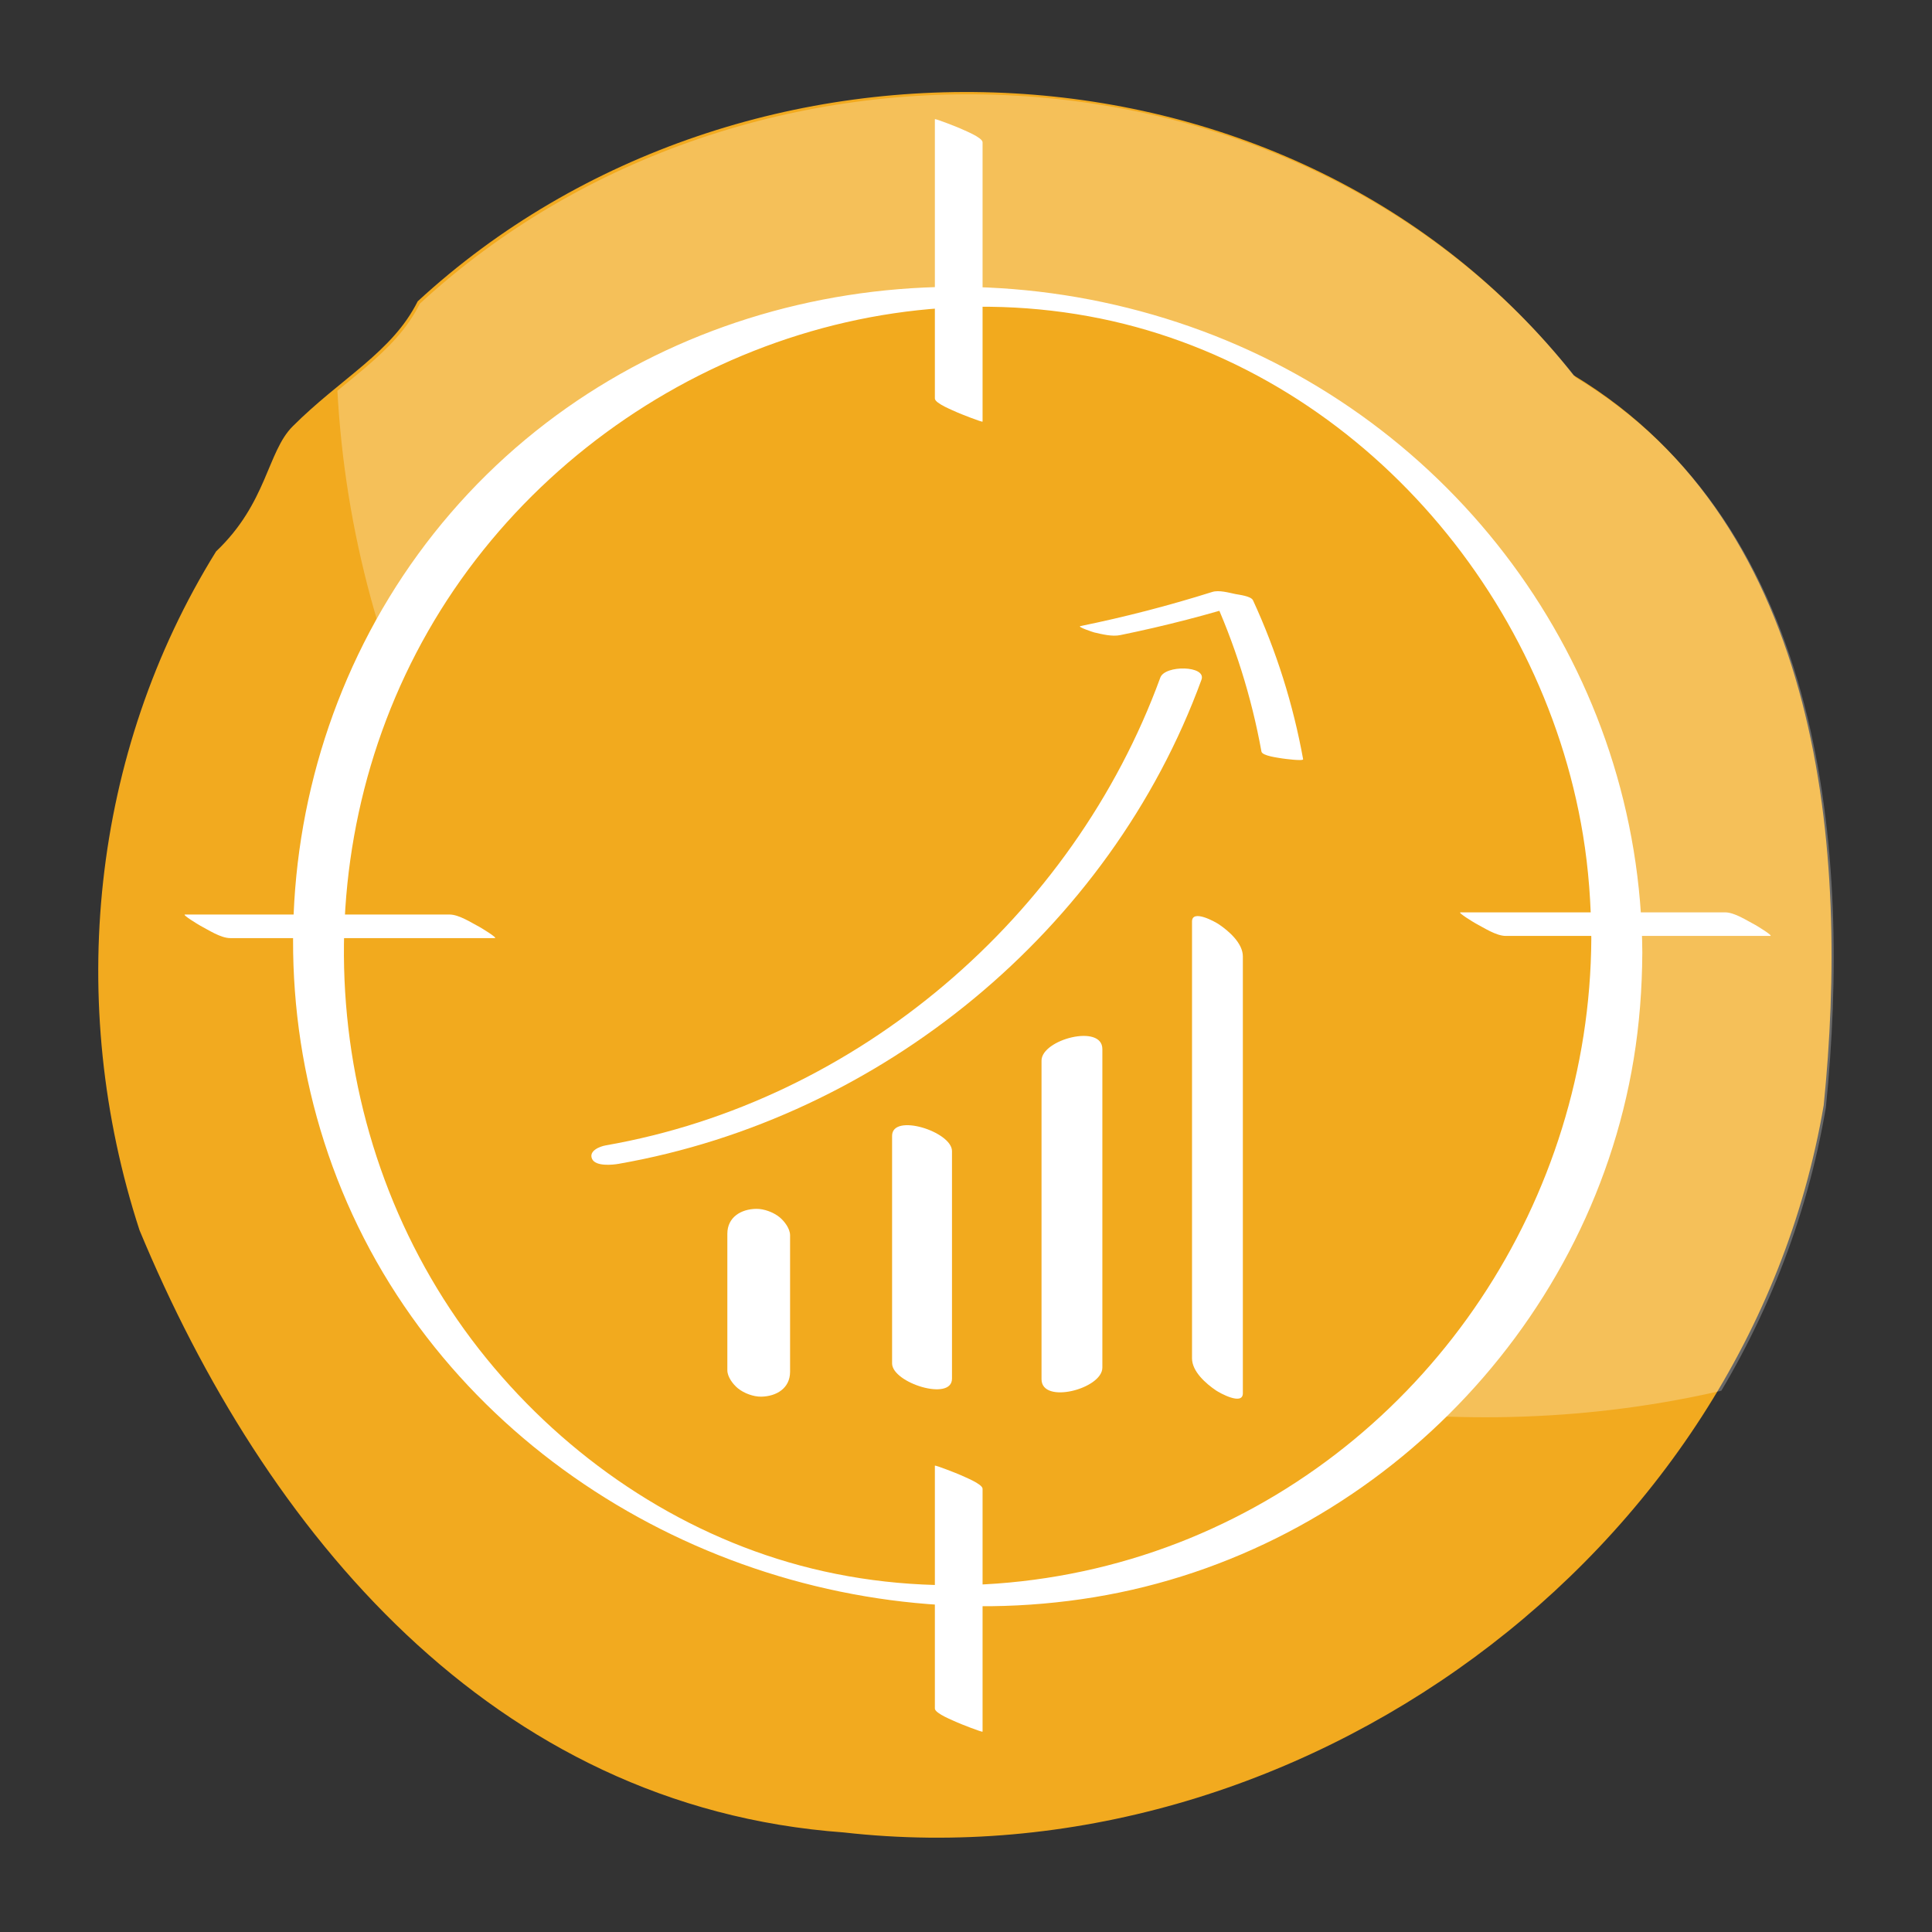
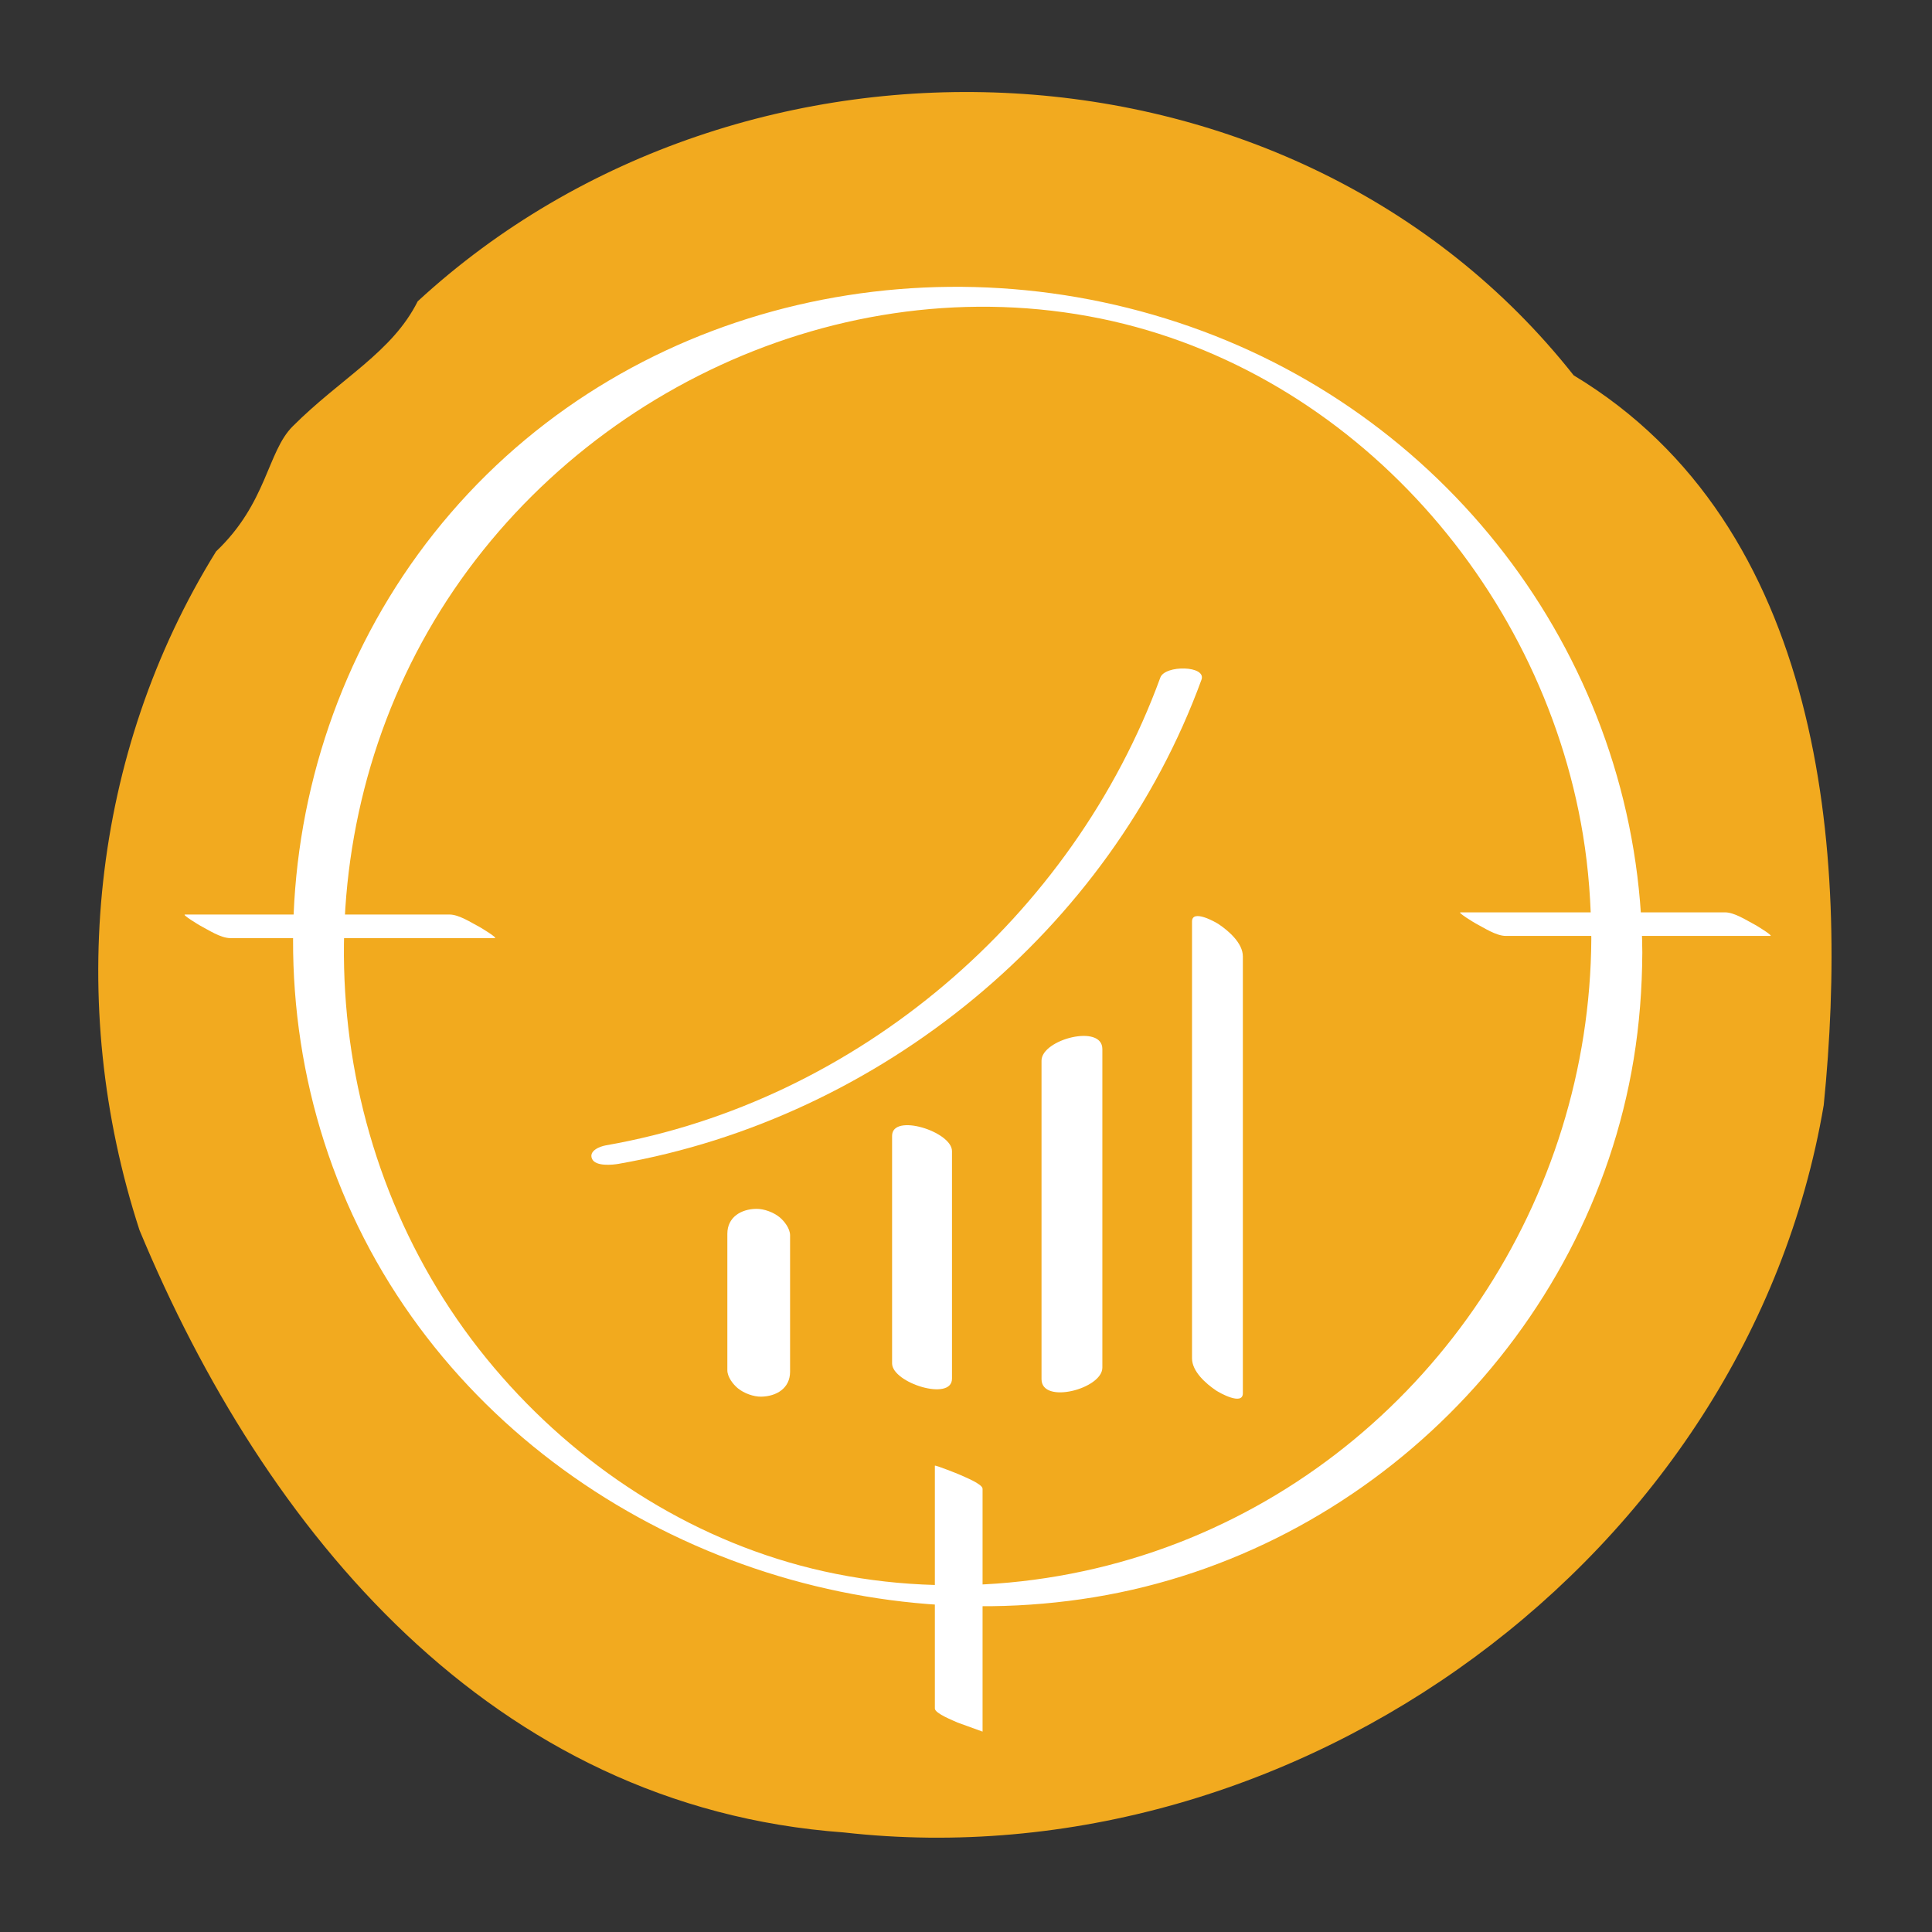
<svg xmlns="http://www.w3.org/2000/svg" xmlns:xlink="http://www.w3.org/1999/xlink" version="1.1" id="Layer_1" x="0px" y="0px" viewBox="0 0 91.172 91.172" style="enable-background:new 0 0 91.172 91.172;" xml:space="preserve">
  <rect x="0" y="0" width="91.172" height="91.172" fill="#333333" stroke="none" />
  <style type="text/css">
	.st0{fill:#F2AA1F;}
	
		.st1{opacity:0.26;clip-path:url(#SVGID_00000176034883405743933780000011270093319985414041_);fill:#FFFFFF;enable-background:new    ;}
	.st2{fill:#F2AA1E;}
	.st3{fill:#FFFFFF;}
</style>
  <g>
    <path id="SVGID_00000168077064521423273980000003131738349565651895_" class="st0" d="M74.262,17.712   C61.136,1.094,35.125,0.01,19.711,14.22c-1.204,2.408-3.613,3.613-5.901,5.901c-1.204,1.204-1.204,3.613-3.613,5.901   c-5.901,9.513-7.105,21.315-3.613,32.032c5.901,14.21,16.618,27.215,33.236,28.42c21.315,2.408,42.629-13.006,46.242-34.32   C87.267,40.231,86.063,24.817,74.262,17.712L74.262,17.712z M23.203,62.75c-8.309-5.901-9.513-20.11-4.696-29.624   c8.309-16.618,30.828-22.519,46.242-10.718c14.21,11.801,15.414,35.524-1.204,46.242C50.539,78.164,31.512,77.08,23.203,62.75   L23.203,62.75z" />
    <g>
      <defs>
        <path id="SVGID_1_" d="M74.364,17.821C61.238,1.203,35.227,0.119,19.813,14.329c-1.204,2.408-3.613,3.613-5.901,5.901     c-1.204,1.204-1.204,3.613-3.613,5.901c-5.901,9.513-7.105,21.315-3.613,32.032c5.901,14.21,16.618,27.215,33.236,28.42     c21.315,2.408,42.629-13.006,46.242-34.32C87.369,40.34,86.165,24.926,74.364,17.821L74.364,17.821z M23.305,62.859     c-8.309-5.901-9.513-20.11-4.696-29.624c8.309-16.618,30.828-22.519,46.242-10.718c14.21,11.801,15.414,35.524-1.204,46.242     C50.641,78.273,31.614,77.189,23.305,62.859L23.305,62.859z" />
      </defs>
      <clipPath id="SVGID_00000125567751384581982000000004366549642091468975_">
        <use xlink:href="#SVGID_1_" style="overflow:visible;" />
      </clipPath>
-       <path style="opacity:0.26;clip-path:url(#SVGID_00000125567751384581982000000004366549642091468975_);fill:#FFFFFF;enable-background:new    ;" d="    M114.705,38.293C83.034,98.985-8.005,53.345,21.74-8.431C53.29-69.003,144.449-23.363,114.705,38.293z" />
    </g>
    <g>
      <circle class="st2" cx="45.637" cy="44.64" r="30.661" />
      <g>
        <path class="st3" d="M75.095,44.303c-0.069,12.302-7.541,23.607-18.962,28.292c-5.758,2.362-12.353,2.903-18.379,1.281     c-5.818-1.566-10.994-5.101-14.788-9.757c-7.856-9.64-8.925-23.554-2.765-34.332c6.154-10.769,18.859-17.103,31.167-14.864     c12.053,2.193,21.375,12.552,23.335,24.484C74.969,41.027,75.085,42.662,75.095,44.303c0.004,0.693,2.409,1.06,2.407,0.675     c-0.074-13.144-8.468-24.786-20.745-29.351c-12.389-4.607-26.762-1.545-35.491,8.586c-8.69,10.086-9.917,25.055-2.868,36.381     C25.286,71.66,38.829,77.477,51.63,75.374c12.873-2.114,23.347-12.501,25.464-25.39c0.272-1.657,0.398-3.329,0.407-5.007     C77.506,44.289,75.097,43.909,75.095,44.303z" />
      </g>
    </g>
    <g>
      <g>
-         <path class="st3" d="M46.368,19.895c0-4.393,0-8.786,0-13.179c0-0.232-0.895-0.577-1.069-0.661     c-0.084-0.041-1.182-0.476-1.182-0.428c0,4.393,0,8.786,0,13.179c0,0.232,0.895,0.577,1.069,0.661     C45.271,19.508,46.368,19.943,46.368,19.895L46.368,19.895z" />
-       </g>
+         </g>
    </g>
    <g>
      <g>
-         <path class="st3" d="M46.368,81.716c0-3.82,0-7.639,0-11.459c0-0.232-0.895-0.577-1.069-0.661     c-0.084-0.041-1.182-0.476-1.182-0.428c0,3.82,0,7.639,0,11.459c0,0.232,0.895,0.577,1.069,0.661     C45.271,81.329,46.368,81.764,46.368,81.716L46.368,81.716z" />
+         <path class="st3" d="M46.368,81.716c0-3.82,0-7.639,0-11.459c0-0.232-0.895-0.577-1.069-0.661     c-0.084-0.041-1.182-0.476-1.182-0.428c0,3.82,0,7.639,0,11.459c0,0.232,0.895,0.577,1.069,0.661     L46.368,81.716z" />
      </g>
    </g>
    <g>
      <g>
        <path class="st3" d="M71.061,44.167c4.16,0,8.32,0,12.479,0c0.16,0-0.651-0.49-0.716-0.524c-0.385-0.2-0.967-0.589-1.423-0.589     c-4.16,0-8.32,0-12.479,0c-0.16,0,0.652,0.49,0.716,0.524C70.022,43.779,70.605,44.167,71.061,44.167L71.061,44.167z" />
      </g>
    </g>
    <g>
      <g>
        <path class="st3" d="M10.87,44.27c4.16,0,8.32,0,12.479,0c0.16,0-0.652-0.49-0.716-0.524c-0.385-0.2-0.967-0.589-1.423-0.589     c-4.16,0-8.32,0-12.479,0c-0.16,0,0.652,0.49,0.716,0.524C9.831,43.882,10.413,44.27,10.87,44.27L10.87,44.27z" />
      </g>
    </g>
    <g>
      <g>
        <path class="st3" d="M34.324,58.221c0,2.147,0,4.295,0,6.442c0,0.316,0.272,0.67,0.501,0.855c0.285,0.23,0.726,0.396,1.094,0.391     c0.723-0.011,1.365-0.397,1.365-1.175c0-2.147,0-4.295,0-6.442c0-0.316-0.272-0.67-0.501-0.855     c-0.285-0.23-0.726-0.396-1.094-0.391C34.966,57.056,34.324,57.443,34.324,58.221L34.324,58.221z" />
      </g>
    </g>
    <g>
      <g>
        <path class="st3" d="M42.098,53.602c0,3.579,0,7.158,0,10.737c0,0.92,2.827,1.811,2.827,0.719c0-3.579,0-7.158,0-10.737     C44.924,53.401,42.098,52.509,42.098,53.602L42.098,53.602z" />
      </g>
    </g>
    <g>
      <g>
        <path class="st3" d="M49.15,50.052c0,5.011,0,10.021,0,15.032c0,1.205,2.871,0.458,2.871-0.545c0-5.011,0-10.021,0-15.032     C52.021,48.302,49.15,49.049,49.15,50.052L49.15,50.052z" />
      </g>
    </g>
    <g>
      <g>
        <path class="st3" d="M56.252,43.486c0,6.872,0,13.744,0,20.616c0,0.621,0.661,1.196,1.132,1.514     c0.174,0.117,1.267,0.727,1.267,0.133c0-6.872,0-13.744,0-20.616c0-0.621-0.661-1.196-1.132-1.514     C57.346,43.501,56.252,42.892,56.252,43.486L56.252,43.486z" />
      </g>
    </g>
    <g>
      <g>
        <path class="st3" d="M29.191,54.922C41.555,52.76,52.38,43.897,56.698,32.077c0.247-0.675-1.722-0.705-1.942-0.102     C50.631,43.267,40.464,51.974,28.59,54.05c-0.293,0.051-0.817,0.261-0.651,0.637C28.102,55.055,28.91,54.972,29.191,54.922     L29.191,54.922z" />
      </g>
    </g>
    <g>
      <g>
-         <path class="st3" d="M52.865,29.971c2.101-0.429,4.178-0.967,6.223-1.611c-0.642-0.131-1.283-0.263-1.925-0.394     c1.102,2.392,1.896,4.909,2.365,7.5c0.037,0.206,0.798,0.292,0.958,0.322c0.07,0.013,1.027,0.141,1.009,0.041     c-0.469-2.591-1.263-5.109-2.365-7.5c-0.092-0.2-0.655-0.26-0.827-0.295c-0.317-0.064-0.777-0.2-1.097-0.099     c-2.046,0.644-4.122,1.182-6.223,1.611c-0.164,0.034,0.61,0.289,0.655,0.299C52.013,29.931,52.476,30.05,52.865,29.971     L52.865,29.971z" />
-       </g>
+         </g>
    </g>
  </g>
</svg>